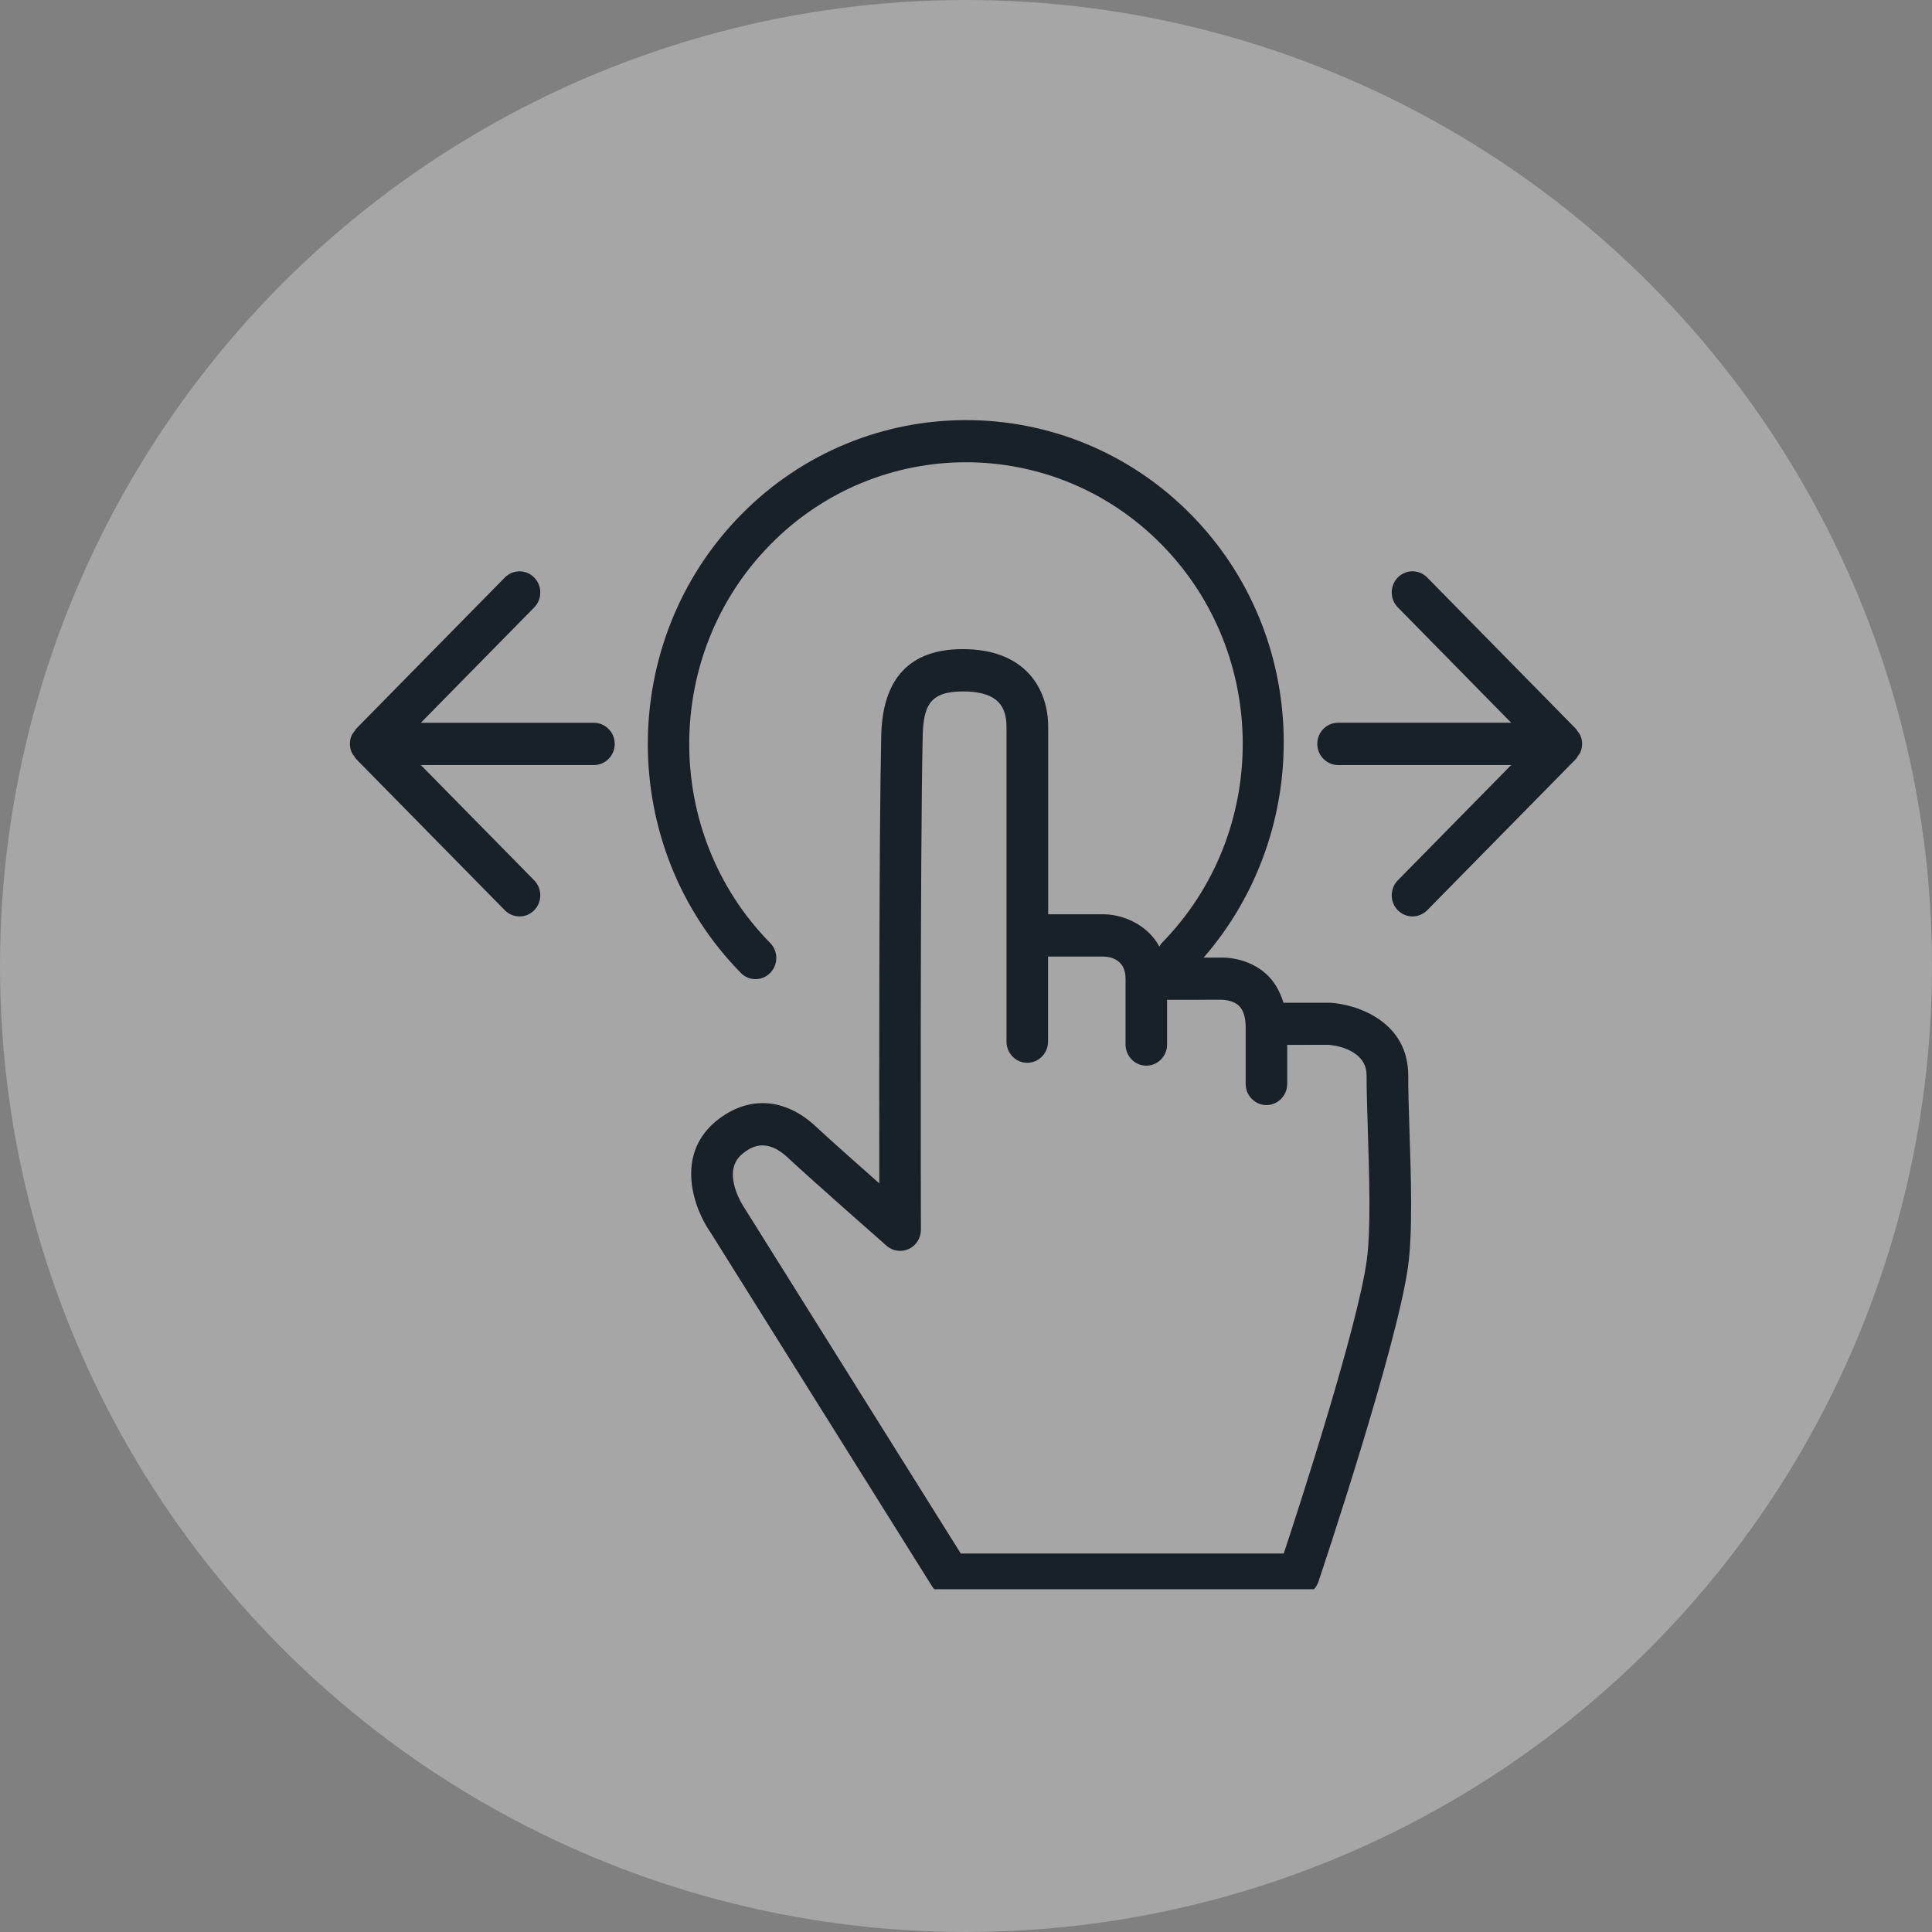
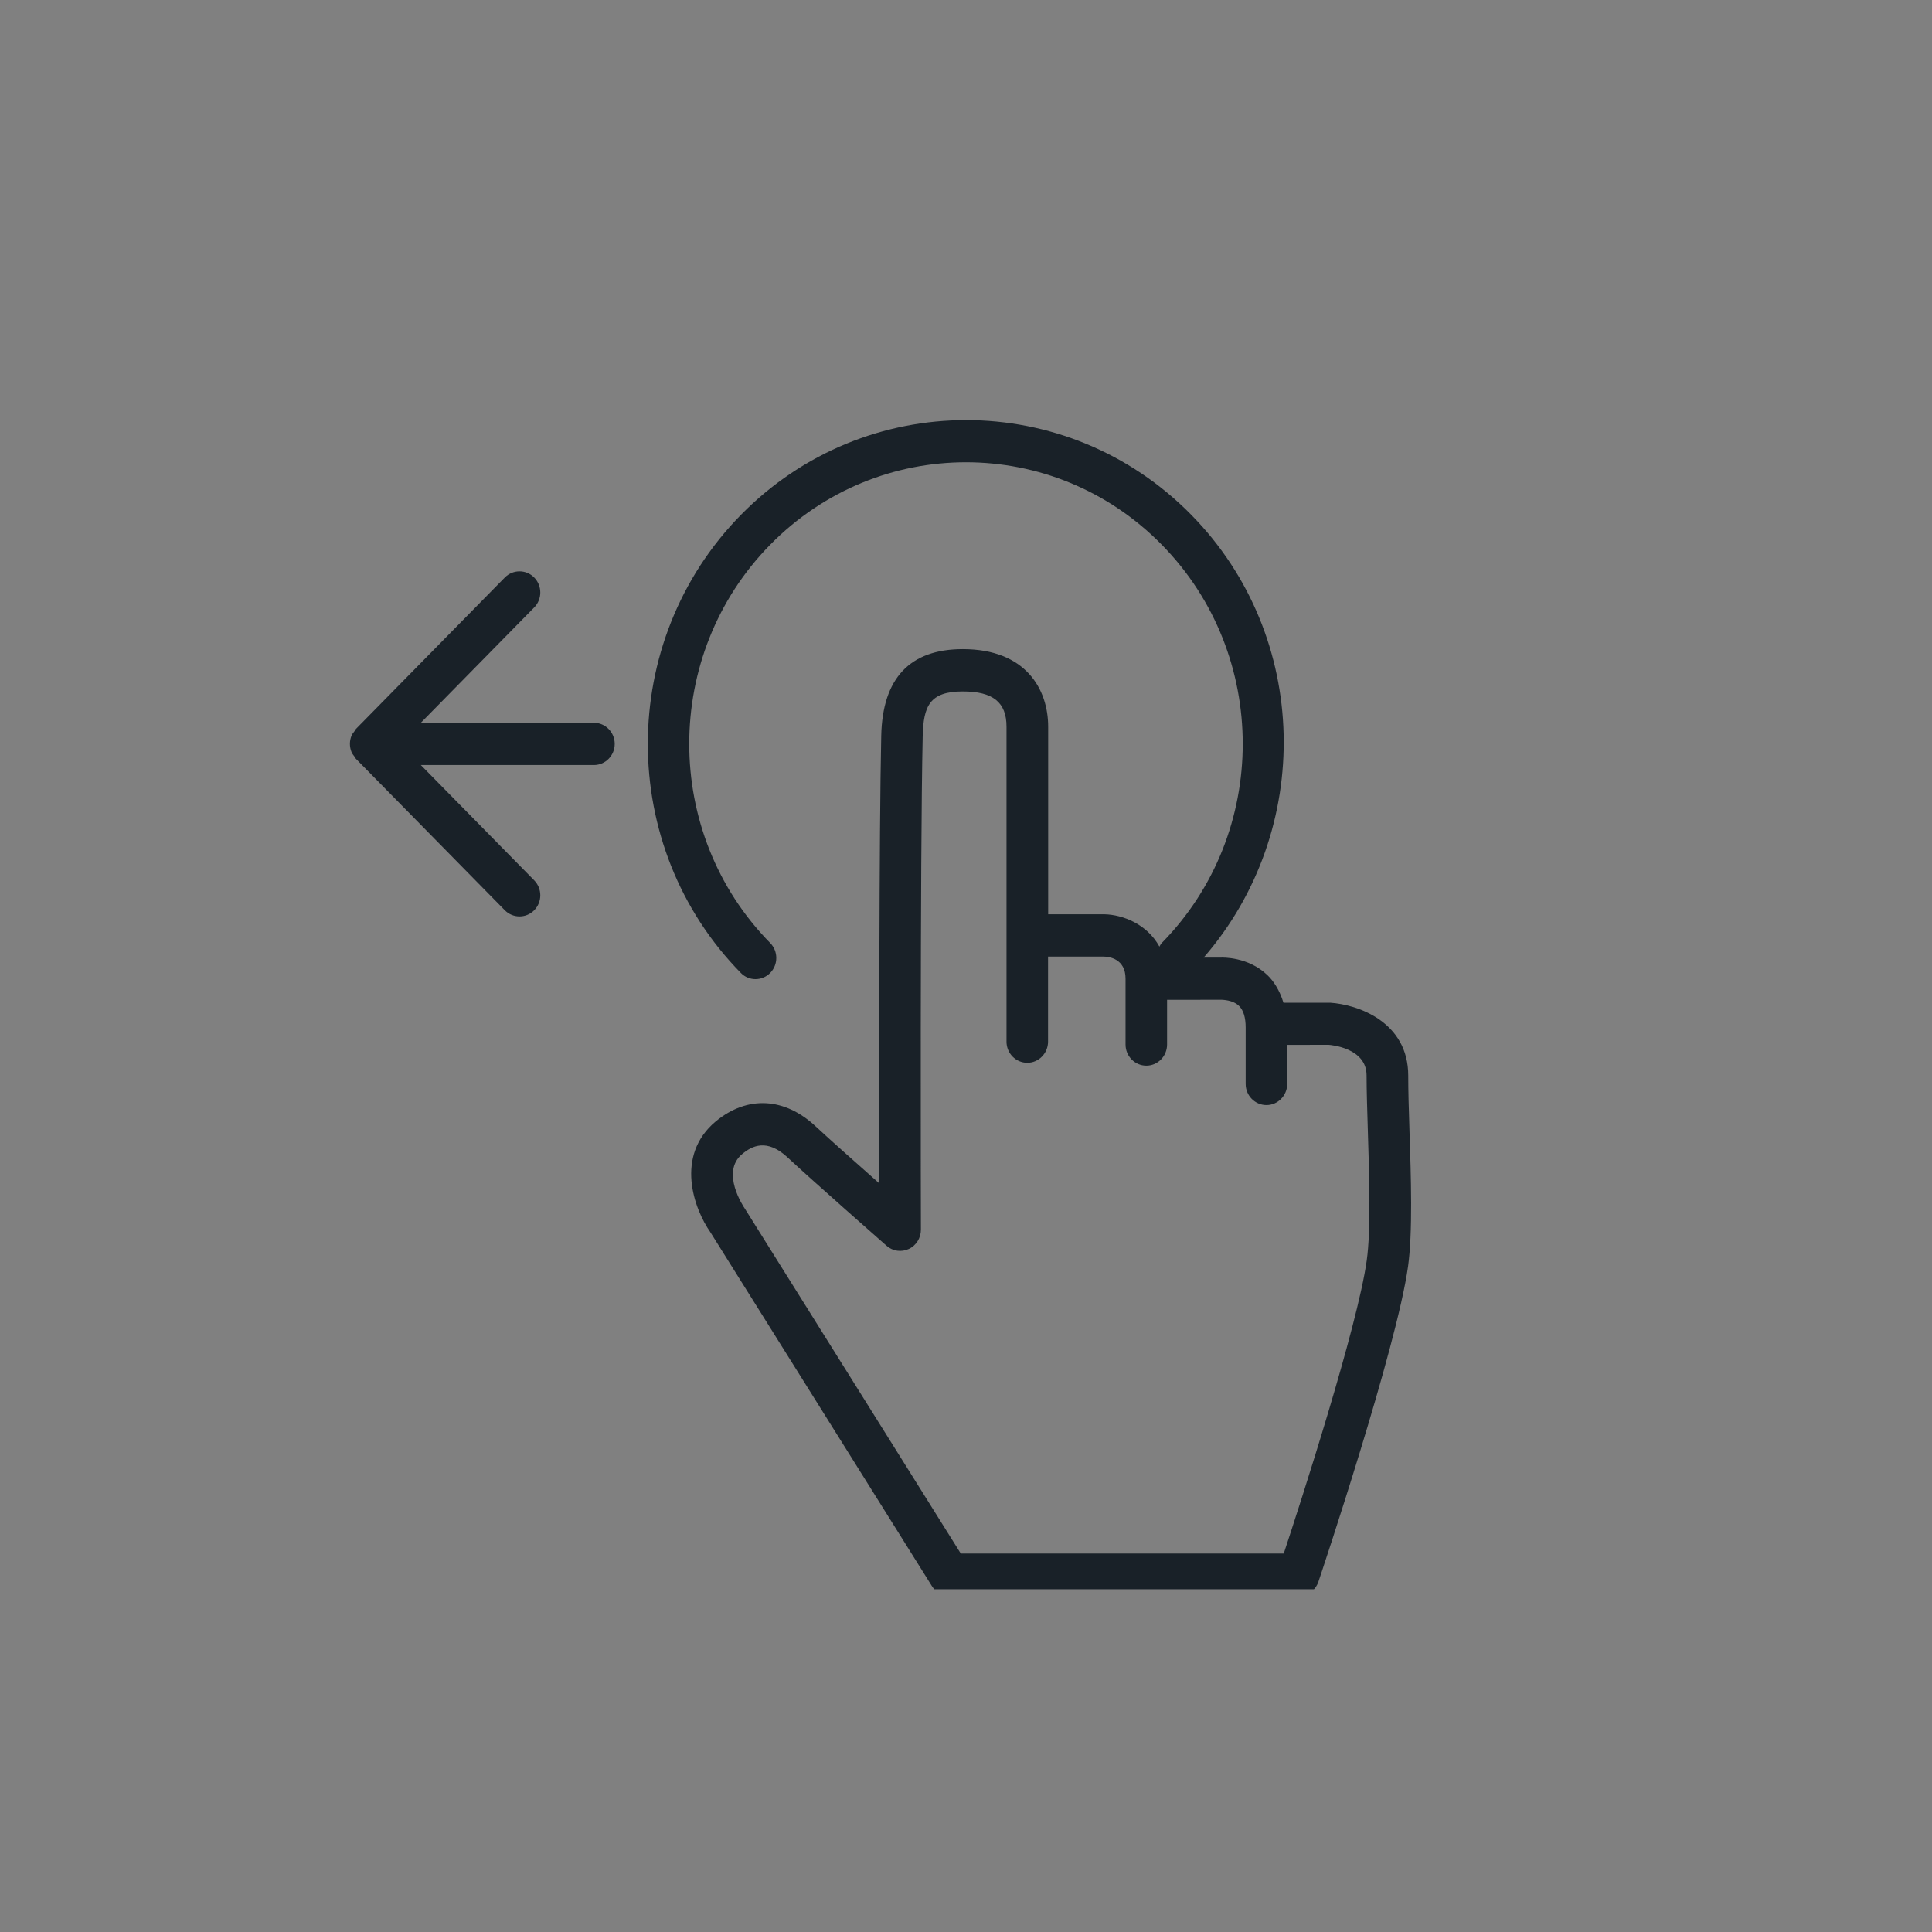
<svg xmlns="http://www.w3.org/2000/svg" width="62" height="62" viewBox="0 0 62 62" fill="none">
  <rect x="0" y="0" width="62" height="62" fill="#808080" stroke="none" />
-   <circle cx="31" cy="31" r="31" fill="white" fill-opacity="0.3" />
  <g clip-path="url(#clip0)">
    <path d="M24.717 31.222C24.977 30.957 24.977 30.527 24.717 30.262C21.252 26.739 21.252 21.004 24.717 17.48C28.18 13.953 33.818 13.953 37.282 17.48C40.747 21.004 40.747 26.739 37.282 30.262C37.248 30.296 37.232 30.338 37.207 30.378C36.813 29.657 36.032 29.352 35.44 29.34H33.637V23.32C33.637 22.118 32.917 20.831 30.898 20.831C29.2 20.831 28.32 21.765 28.28 23.607C28.21 26.689 28.213 34.654 28.218 37.976C27.487 37.33 26.588 36.531 26.183 36.153C25.183 35.214 23.988 35.151 22.977 35.98C21.637 37.091 22.283 38.812 22.793 39.537L29.908 50.902C30.03 51.097 30.242 51.217 30.47 51.217H41.678C41.963 51.217 42.217 51.032 42.31 50.758C42.413 50.452 44.82 43.259 45.185 40.648C45.338 39.551 45.282 37.786 45.23 36.227C45.208 35.578 45.192 34.981 45.192 34.517C45.192 32.795 43.58 32.236 42.685 32.178H41.188C41.062 31.765 40.86 31.471 40.673 31.293C40.052 30.696 39.227 30.729 39.18 30.73H38.627C42.167 26.652 42.062 20.422 38.23 16.522C34.245 12.468 27.762 12.468 23.777 16.522C19.793 20.577 19.793 27.171 23.777 31.225C24.033 31.488 24.457 31.488 24.717 31.222ZM39.208 32.083C39.22 32.087 39.56 32.082 39.763 32.282C39.905 32.421 39.975 32.655 39.975 32.975V34.785C39.975 35.159 40.275 35.463 40.642 35.463C41.008 35.463 41.308 35.157 41.308 34.785V33.531L42.64 33.53C42.688 33.533 43.855 33.62 43.855 34.511C43.855 34.986 43.875 35.6 43.895 36.265C43.94 37.694 43.998 39.473 43.86 40.451C43.565 42.574 41.742 48.206 41.197 49.855H30.833L23.9 38.781C23.867 38.734 23.112 37.616 23.82 37.033C24.122 36.78 24.608 36.517 25.282 37.15C26.032 37.852 28.45 39.977 28.45 39.977C28.648 40.153 28.928 40.19 29.165 40.08C29.403 39.97 29.553 39.727 29.553 39.463C29.552 39.344 29.523 27.544 29.61 23.637C29.633 22.657 29.832 22.189 30.897 22.189C31.867 22.189 32.3 22.537 32.3 23.32V33.428C32.3 33.803 32.6 34.106 32.967 34.106C33.333 34.106 33.633 33.801 33.633 33.428V30.698H35.422C35.587 30.701 36.12 30.762 36.12 31.407V33.52C36.12 33.894 36.42 34.198 36.787 34.198C37.155 34.198 37.453 33.893 37.453 33.52V32.085L39.208 32.083Z" fill="#192128" />
    <path d="M11.373 24.276C11.392 24.302 11.402 24.331 11.424 24.353L16.2 29.211C16.33 29.343 16.502 29.409 16.672 29.409C16.842 29.409 17.014 29.343 17.143 29.211C17.404 28.946 17.404 28.516 17.143 28.251L13.505 24.551H19.06C19.428 24.551 19.727 24.246 19.727 23.873C19.727 23.5 19.427 23.195 19.06 23.195H13.505L17.143 19.493C17.404 19.229 17.404 18.798 17.143 18.533C16.884 18.269 16.46 18.269 16.2 18.533L11.424 23.391C11.403 23.413 11.393 23.442 11.375 23.466C11.34 23.512 11.302 23.556 11.28 23.61C11.247 23.692 11.229 23.78 11.229 23.871C11.229 23.963 11.247 24.051 11.28 24.132C11.302 24.187 11.338 24.231 11.373 24.276Z" fill="#192128" />
-     <path d="M42.94 24.551H48.495L44.857 28.251C44.597 28.516 44.597 28.946 44.857 29.211C44.987 29.343 45.158 29.409 45.328 29.409C45.498 29.409 45.67 29.343 45.8 29.211L50.577 24.353C50.597 24.332 50.607 24.304 50.623 24.28C50.658 24.232 50.697 24.188 50.72 24.132C50.753 24.051 50.772 23.963 50.772 23.871C50.772 23.78 50.753 23.692 50.72 23.61C50.697 23.554 50.658 23.508 50.622 23.461C50.605 23.439 50.595 23.412 50.575 23.391L45.8 18.532C45.54 18.267 45.117 18.267 44.857 18.532C44.597 18.796 44.597 19.227 44.857 19.491L48.495 23.193H42.94C42.572 23.193 42.273 23.498 42.273 23.871C42.273 24.244 42.572 24.551 42.94 24.551Z" fill="#192128" />
  </g>
  <defs>
    <clipPath id="clip0">
      <rect width="40" height="39" fill="white" transform="translate(11 12)" />
    </clipPath>
  </defs>
</svg>